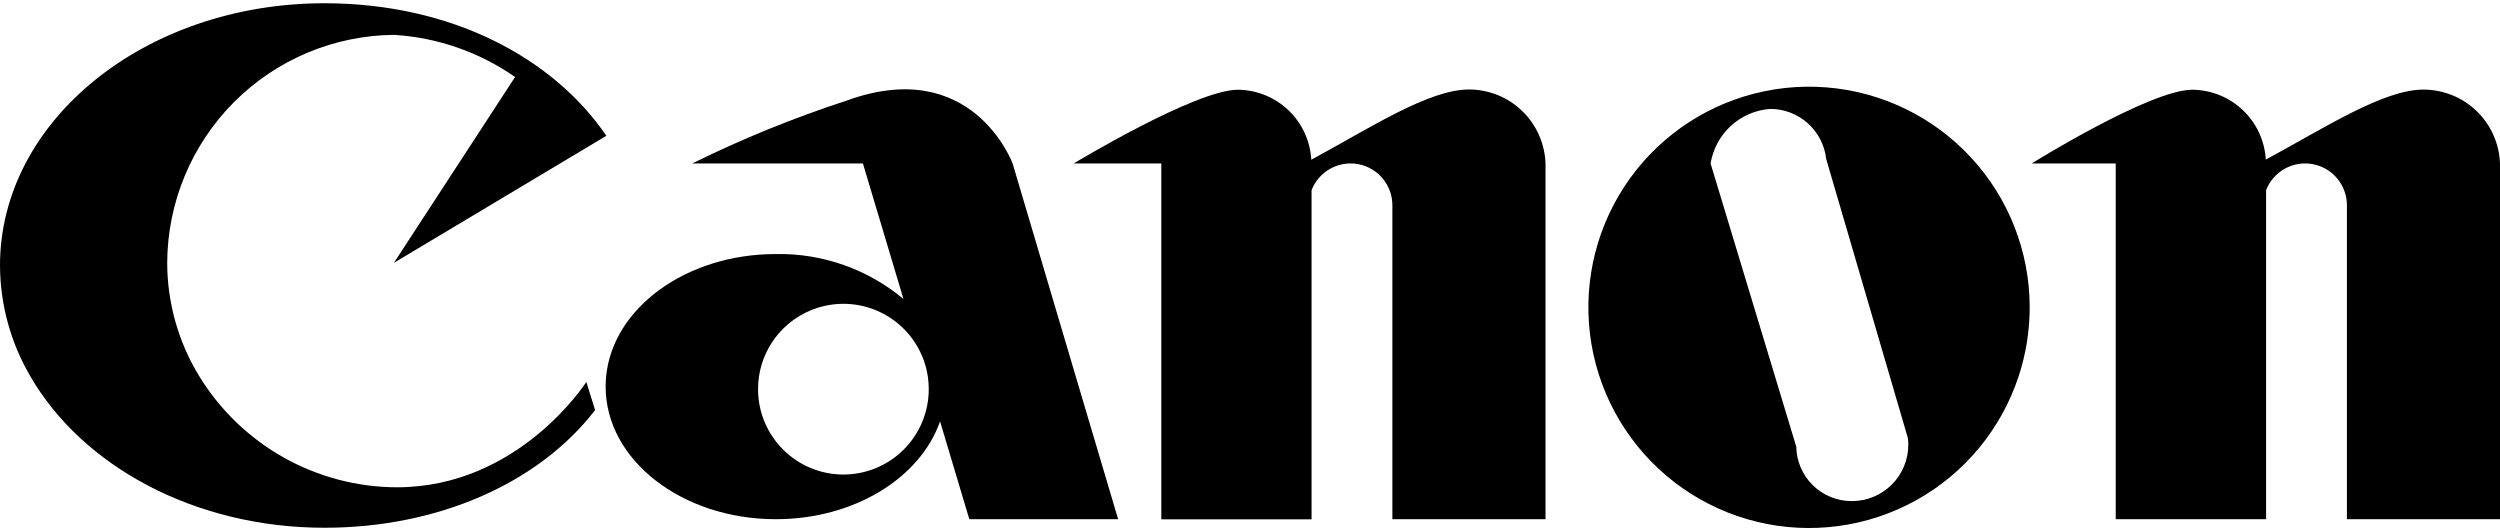
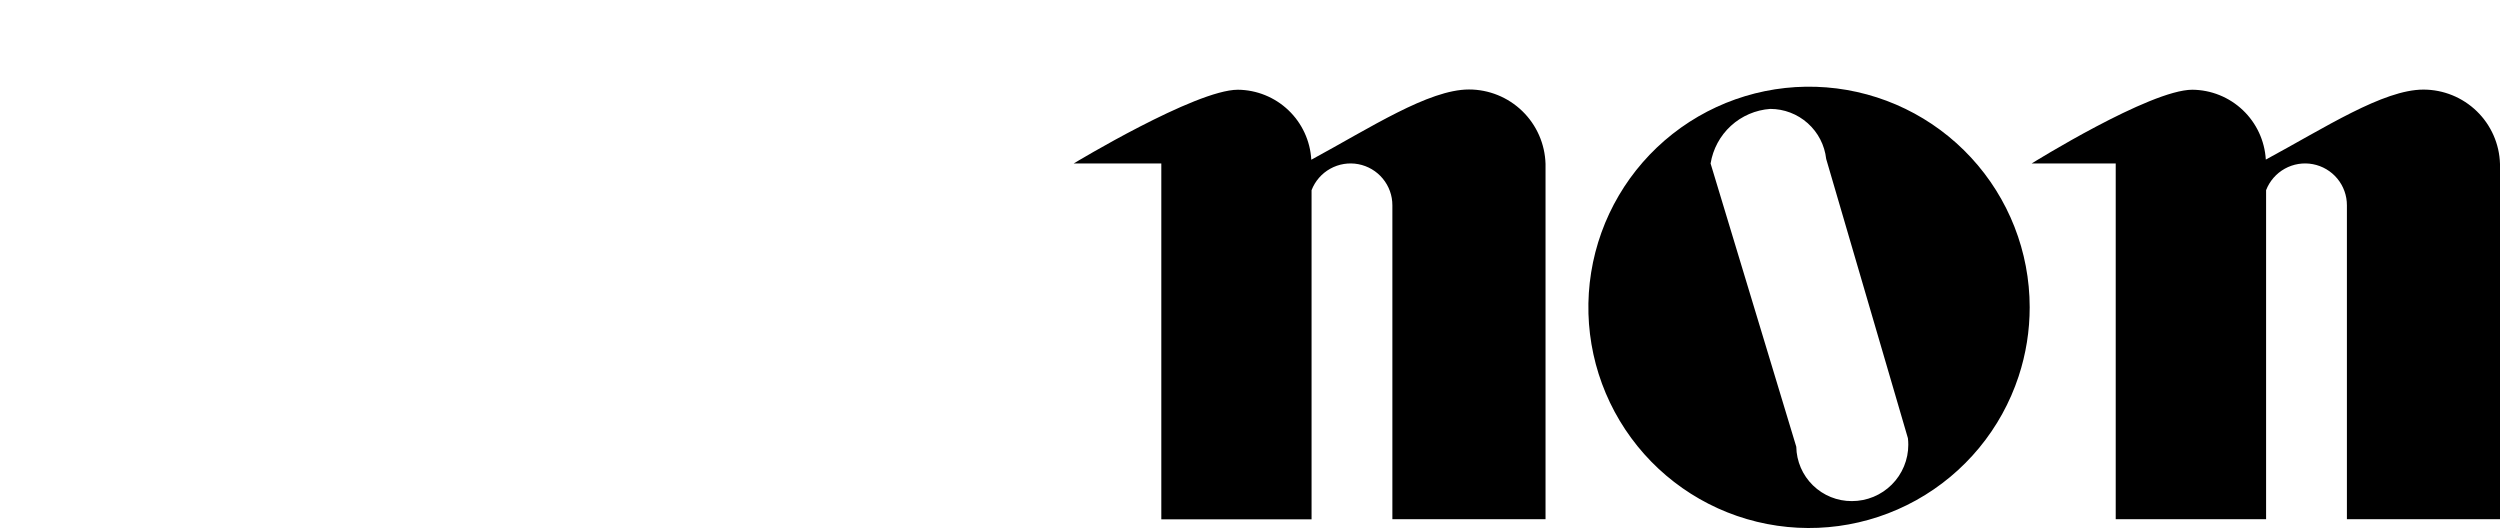
<svg xmlns="http://www.w3.org/2000/svg" width="160" height="34" viewBox="0 0 160 34" fill="none">
-   <path fill-rule="evenodd" clip-rule="evenodd" d="M12.764 24.096C14.092 26.257 15.95 28.043 18.162 29.284C20.374 30.525 22.867 31.18 25.403 31.187C33.221 31.187 37.525 24.446 37.525 24.446L38.087 26.244C34.467 30.945 28 33.776 20.766 33.776C12.435 33.776 5.253 29.809 1.946 24.089C0.682 21.937 0.01 19.488 0 16.992C0 7.722 9.294 0.208 20.759 0.208C28.86 0.208 35.382 3.671 38.806 8.691L25.213 16.819L32.965 4.928C30.678 3.333 27.996 2.4 25.213 2.231C21.365 2.267 17.686 3.816 14.97 6.542C12.255 9.269 10.722 12.954 10.701 16.802C10.701 19.377 11.415 21.902 12.764 24.096Z" fill="black" />
-   <path fill-rule="evenodd" clip-rule="evenodd" d="M48.576 24.088C48.535 24.359 48.515 24.633 48.515 24.907C48.515 26.356 49.09 27.745 50.115 28.77C51.139 29.794 52.529 30.37 53.978 30.37C55.426 30.37 56.816 29.794 57.84 28.77C58.865 27.745 59.44 26.356 59.44 24.907C59.441 24.632 59.42 24.357 59.38 24.085C59.183 22.793 58.53 21.615 57.539 20.764C56.548 19.913 55.285 19.444 53.978 19.444C52.672 19.444 51.409 19.913 50.418 20.764C49.427 21.615 48.774 22.793 48.577 24.085M68.846 24.085L71.561 33.229H62.036L60.163 26.967C58.908 30.575 54.678 33.229 49.651 33.229C43.636 33.229 38.761 29.43 38.761 24.745C38.761 24.526 38.773 24.307 38.793 24.085C39.221 19.703 43.919 16.259 49.651 16.259C52.632 16.202 55.532 17.223 57.821 19.134L55.227 10.463H44.298C47.492 8.888 50.795 7.543 54.181 6.439C62.245 3.503 64.808 10.463 64.808 10.463L68.846 24.085Z" fill="black" />
  <path fill-rule="evenodd" clip-rule="evenodd" d="M98.914 24.085V33.23H89.112V13.142C89.114 12.517 88.896 11.911 88.497 11.43C88.099 10.948 87.544 10.622 86.93 10.506C86.316 10.391 85.68 10.494 85.134 10.799C84.588 11.102 84.166 11.588 83.94 12.171V33.236H74.324V10.462H68.716C68.716 10.462 76.519 5.743 79.223 5.743C80.429 5.753 81.586 6.222 82.459 7.054C83.332 7.886 83.855 9.019 83.923 10.223C87.697 8.179 91.44 5.727 94.013 5.727C95.289 5.726 96.515 6.224 97.43 7.113C98.345 8.002 98.877 9.214 98.914 10.489V24.085Z" fill="black" />
  <path fill-rule="evenodd" clip-rule="evenodd" d="M113.599 24.085L114.962 28.593C114.978 29.525 115.361 30.413 116.028 31.063C116.695 31.714 117.591 32.076 118.523 32.07C118.997 32.07 119.466 31.977 119.904 31.796C120.341 31.615 120.739 31.349 121.074 31.014C121.409 30.68 121.675 30.282 121.856 29.844C122.038 29.407 122.131 28.937 122.131 28.464C122.131 28.325 122.123 28.186 122.107 28.047L120.948 24.085L116.876 10.172C116.777 9.291 116.357 8.478 115.696 7.887C115.035 7.296 114.18 6.97 113.294 6.97C112.357 7.038 111.471 7.419 110.778 8.053C110.086 8.687 109.628 9.537 109.478 10.464L113.599 24.085ZM129.192 24.085C128.082 27.458 125.742 30.289 122.638 32.014C119.534 33.739 115.895 34.232 112.444 33.394C108.993 32.556 105.985 30.448 104.019 27.491C102.052 24.535 101.272 20.946 101.833 17.439C102.394 13.933 104.255 10.767 107.046 8.571C109.837 6.376 113.352 5.312 116.892 5.592C120.432 5.873 123.737 7.476 126.147 10.084C128.558 12.691 129.898 16.111 129.9 19.662C129.901 21.165 129.662 22.658 129.192 24.085Z" fill="black" />
  <path fill-rule="evenodd" clip-rule="evenodd" d="M145.03 24.085V33.229H135.406V10.461H130.028C130.028 10.461 137.6 5.743 140.308 5.743C141.513 5.752 142.669 6.219 143.543 7.05C144.416 7.88 144.941 9.011 145.012 10.214C148.787 8.178 152.526 5.734 155.1 5.734C156.376 5.734 157.601 6.232 158.517 7.121C159.432 8.01 159.964 9.221 160 10.497V33.229H150.202V13.141C150.204 12.516 149.986 11.91 149.587 11.429C149.189 10.948 148.634 10.621 148.02 10.506C147.406 10.39 146.77 10.494 146.224 10.798C145.678 11.102 145.256 11.587 145.03 12.17V24.085Z" fill="black" />
</svg>